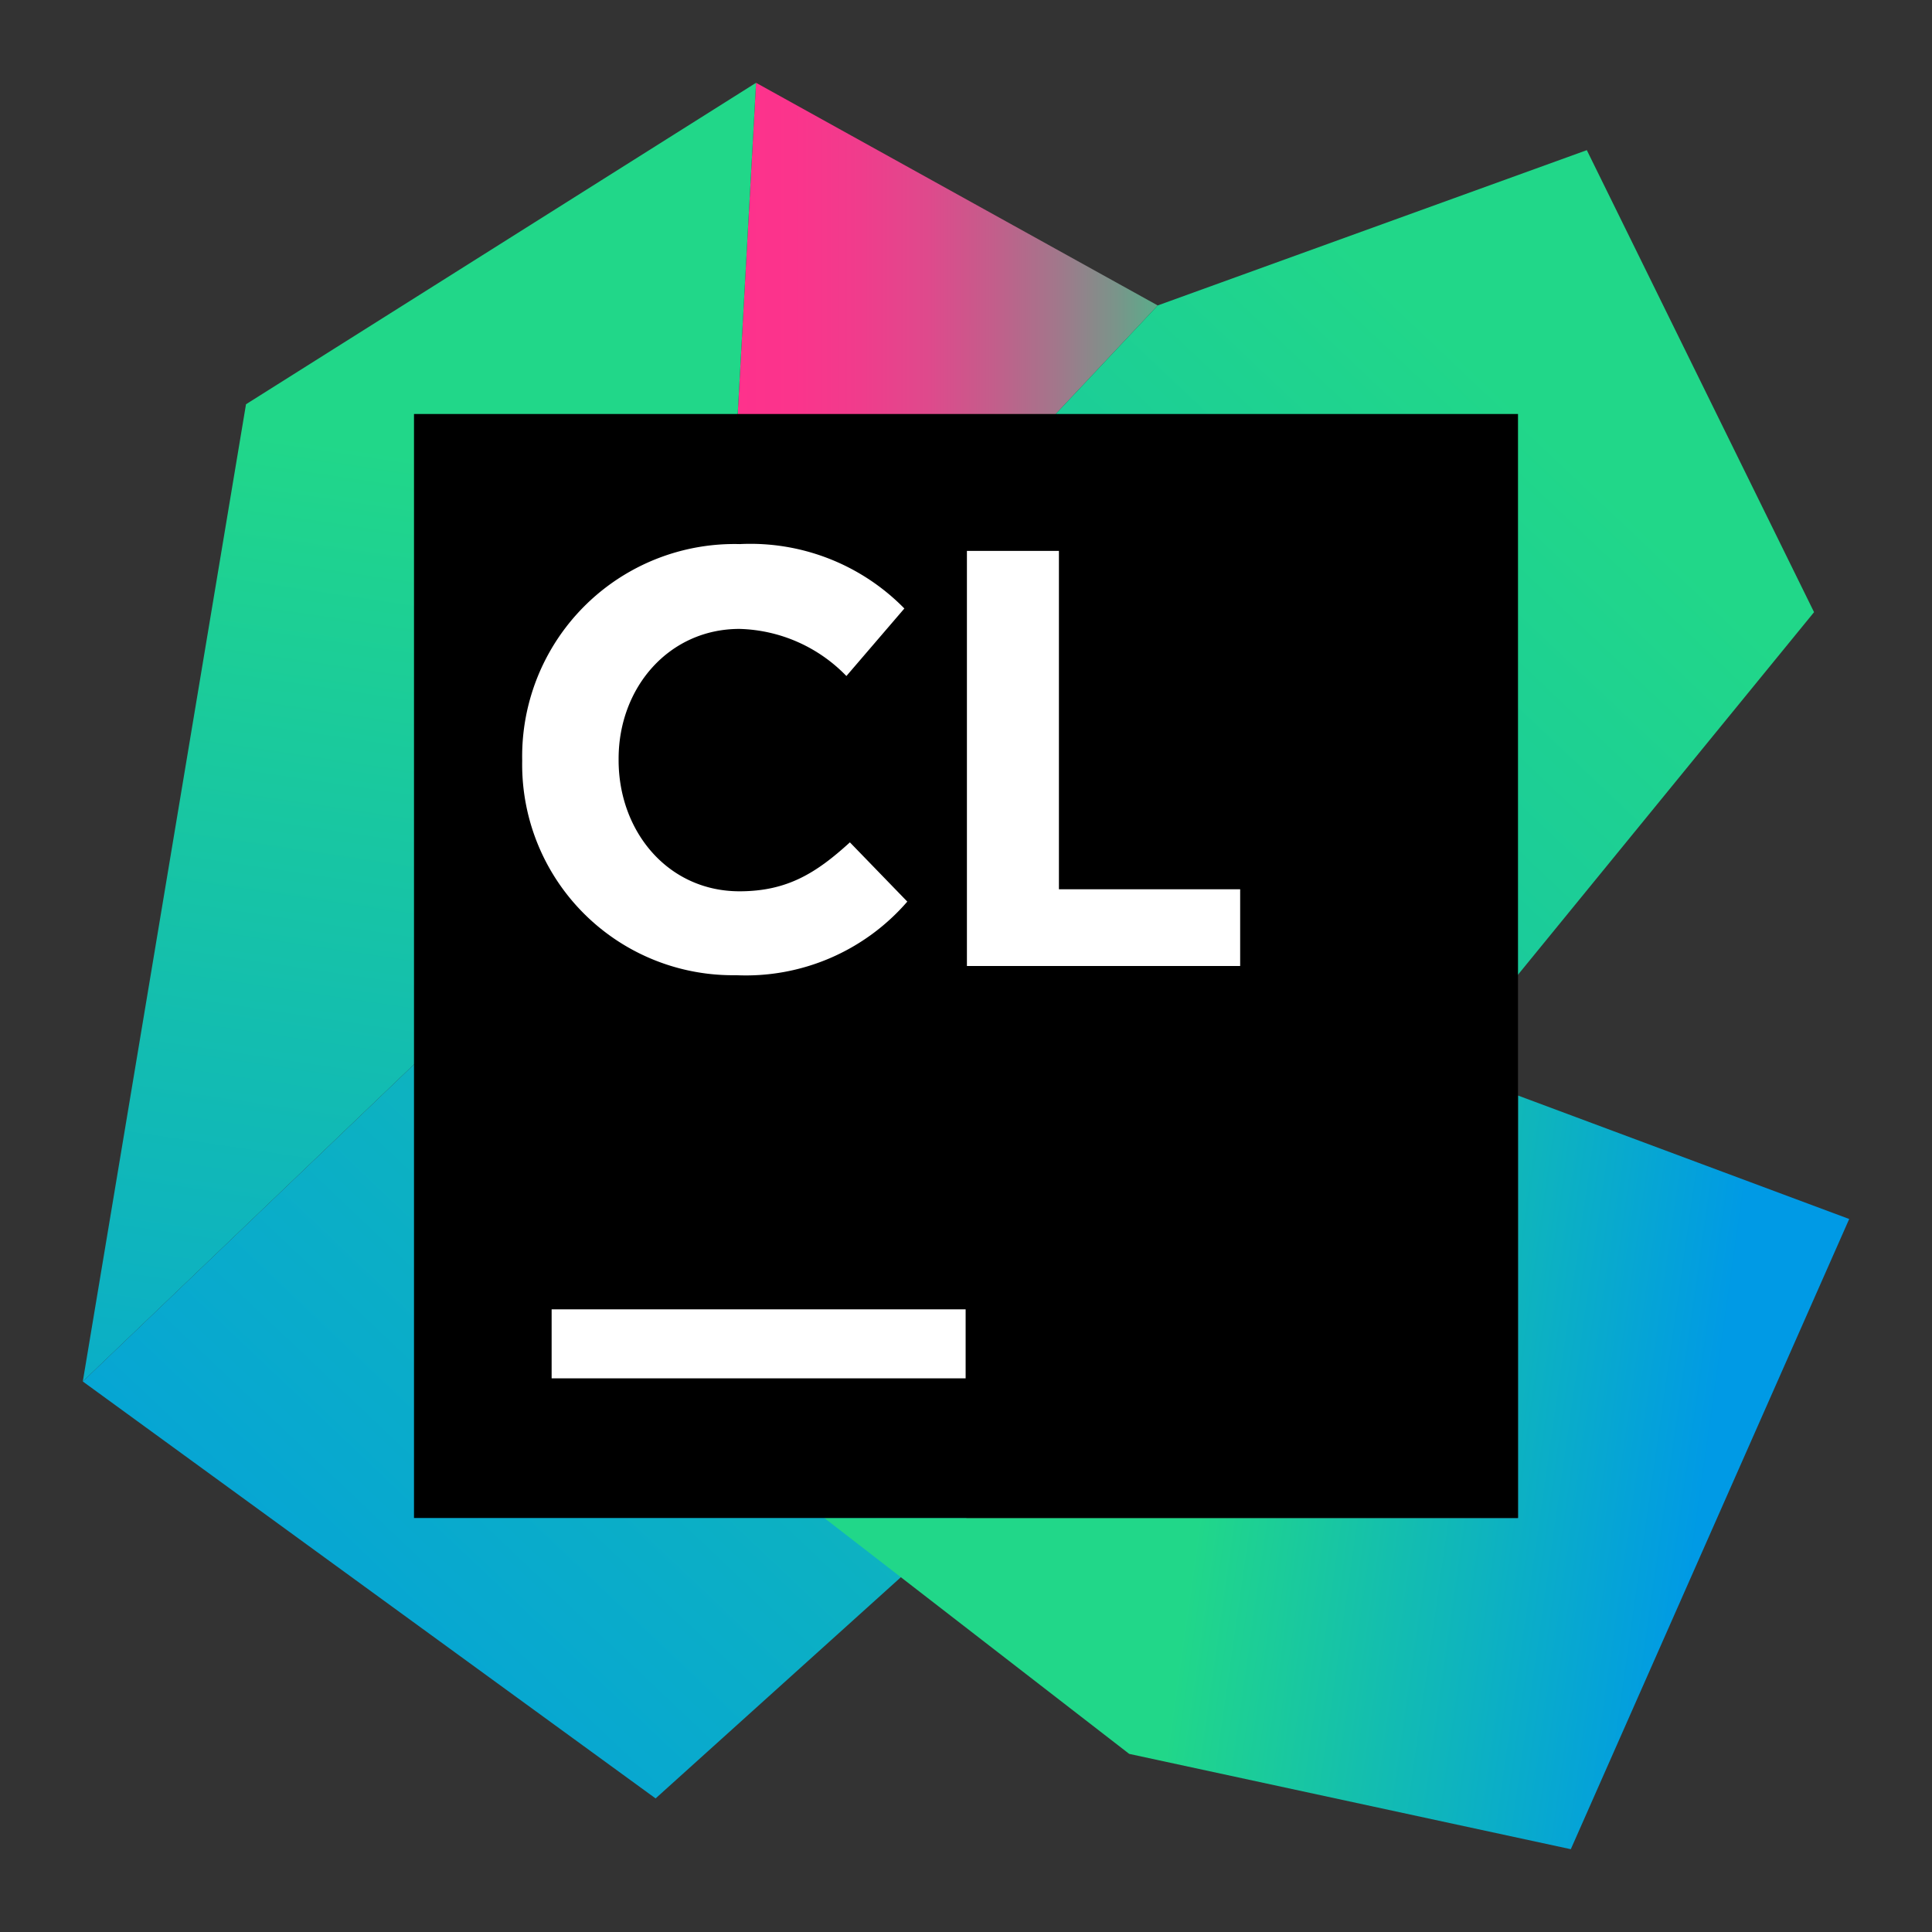
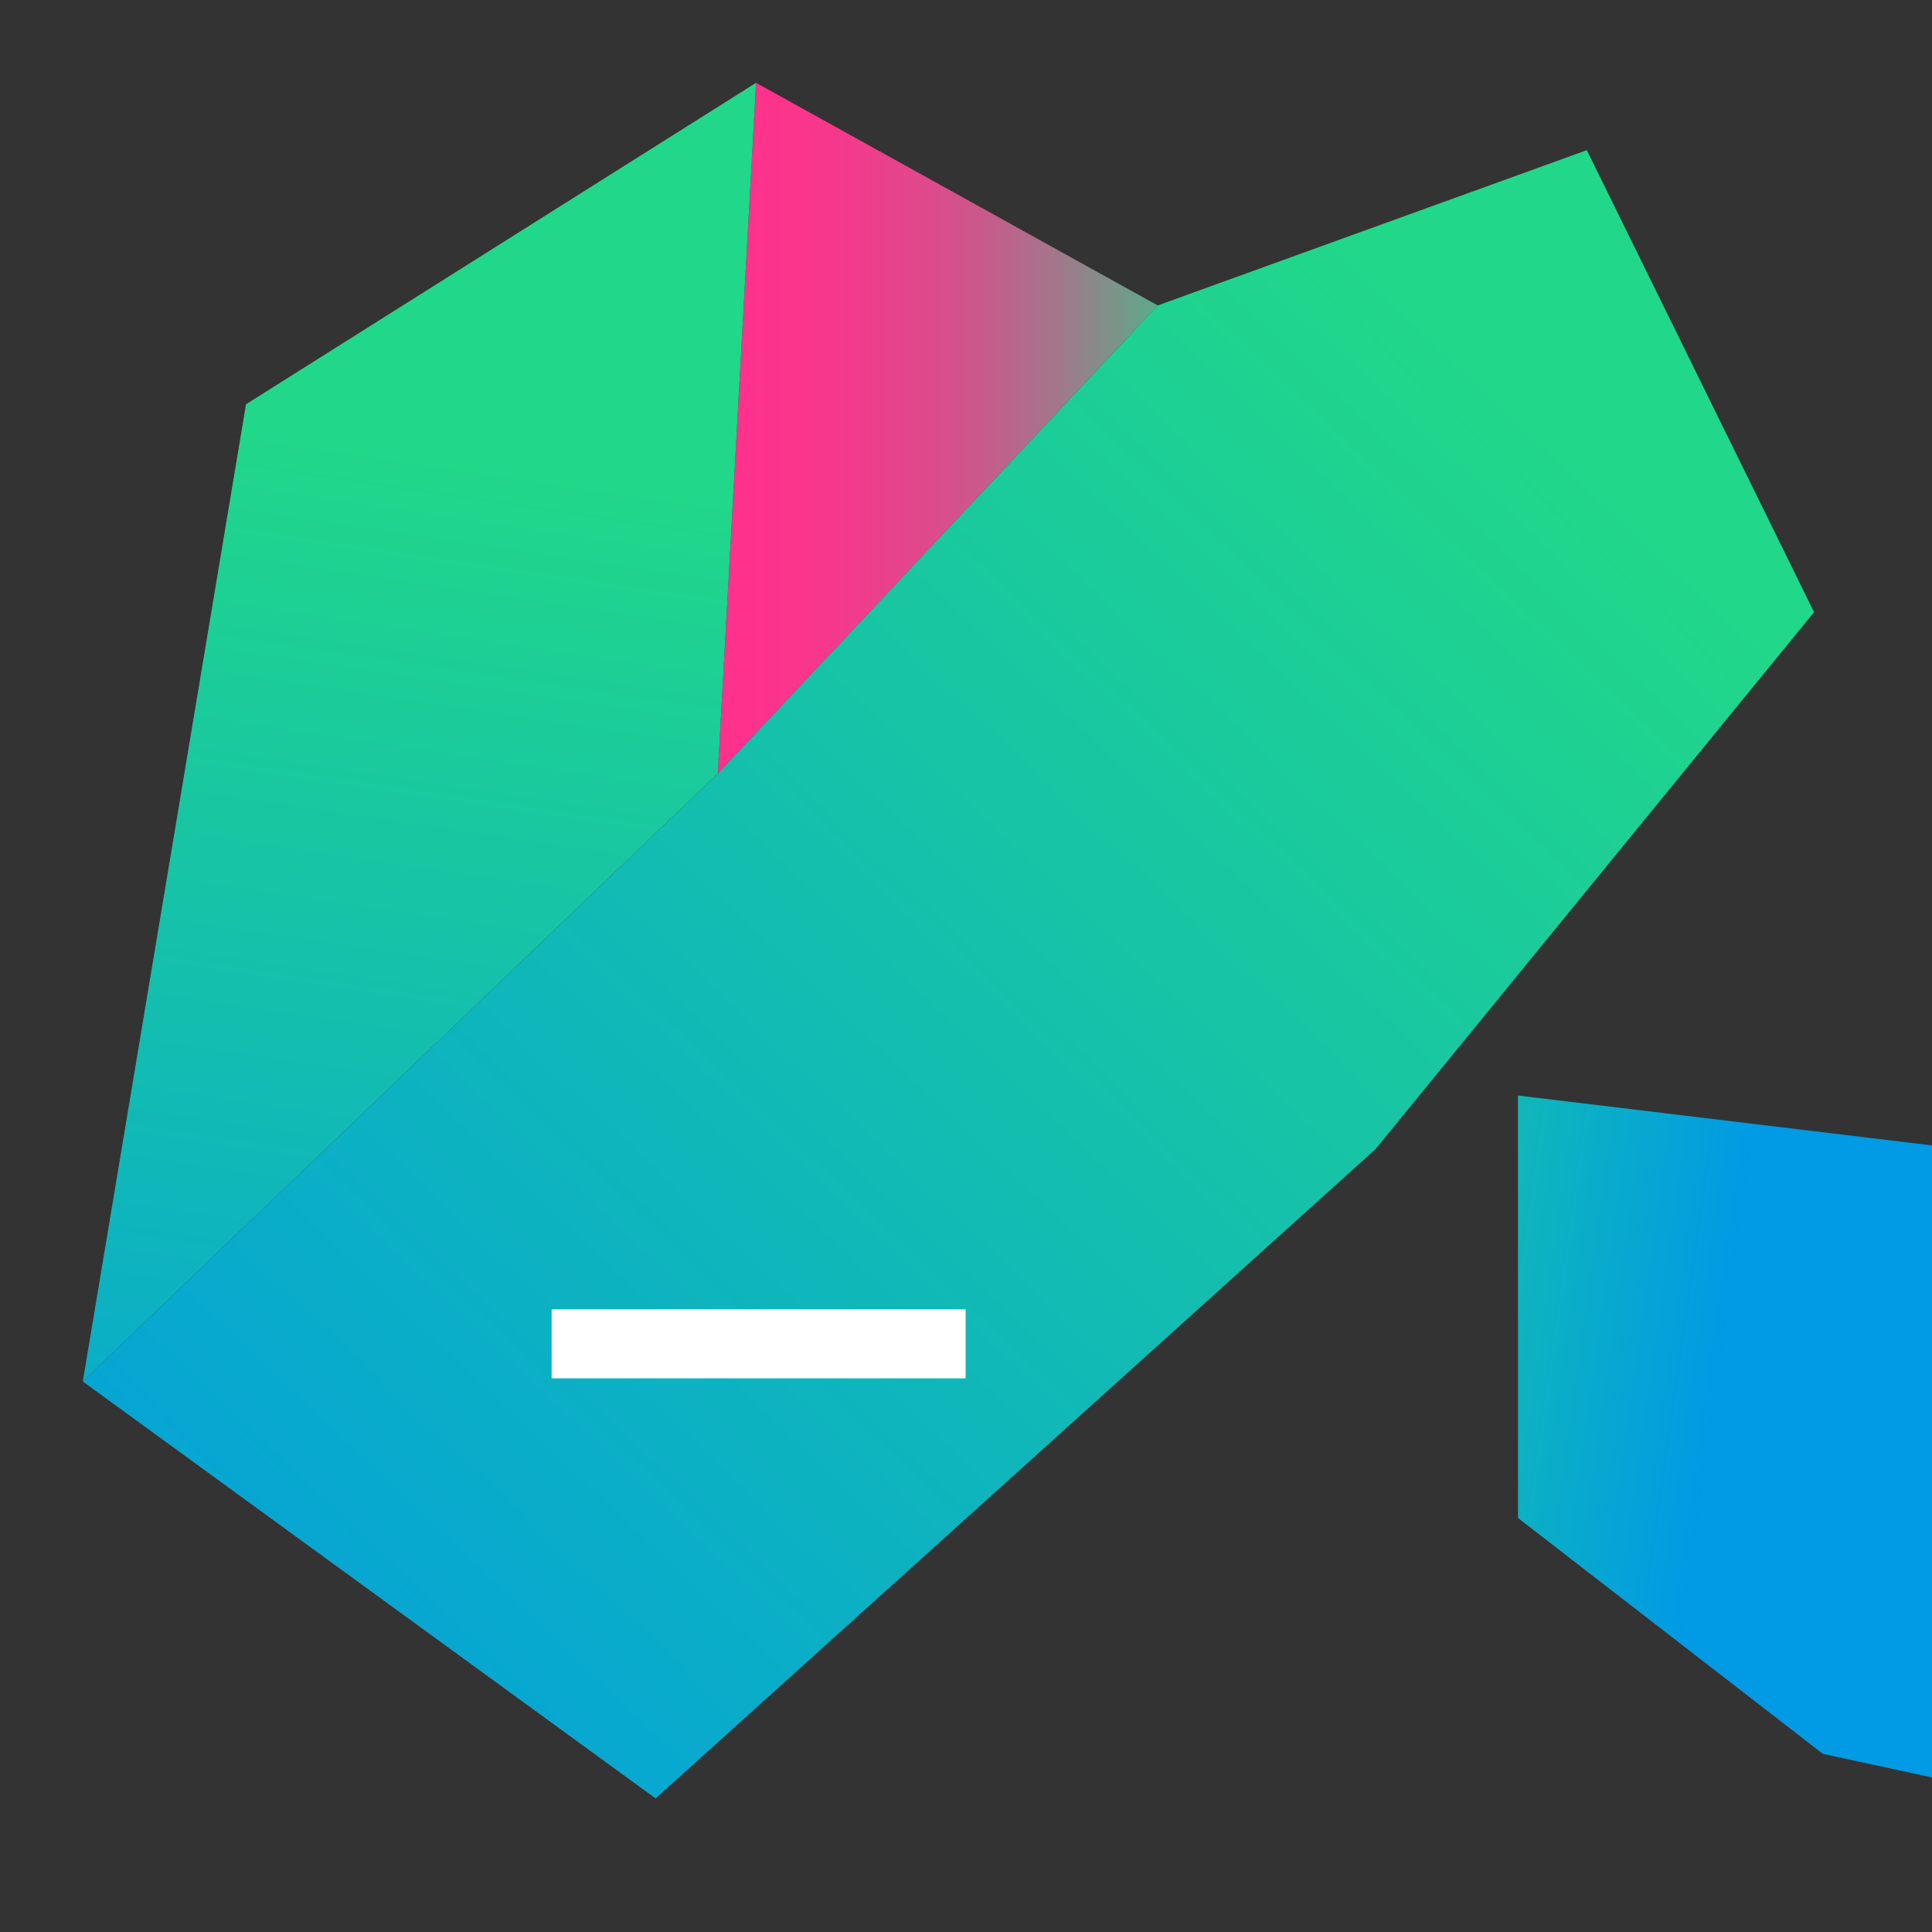
<svg xmlns="http://www.w3.org/2000/svg" xmlns:xlink="http://www.w3.org/1999/xlink" height="105" viewBox="0 0 105 105" width="105">
  <rect x="0" y="0" width="105" height="105" fill="#333333" stroke="none" />
  <linearGradient id="a" gradientUnits="userSpaceOnUse" x1="39.01" x2="66.51" y1="23.27" y2="23.27">
    <stop offset="0" stop-color="#ff318c" />
    <stop offset=".15" stop-color="#fb348c" />
    <stop offset=".28" stop-color="#f03c8c" />
    <stop offset=".42" stop-color="#de4a8c" />
    <stop offset=".54" stop-color="#c45d8b" />
    <stop offset=".67" stop-color="#a2778b" />
    <stop offset=".79" stop-color="#79958a" />
    <stop offset=".91" stop-color="#49b98a" />
    <stop offset="1" stop-color="#21d789" />
  </linearGradient>
  <linearGradient id="b" gradientUnits="userSpaceOnUse" x1="27.99" x2="13.87" y1="16.68" y2="111.42">
    <stop offset=".09" stop-color="#21d789" />
    <stop offset=".9" stop-color="#009ae5" />
  </linearGradient>
  <linearGradient id="c" x1="92.05" x2="-4.53" xlink:href="#b" y1="13.4" y2="115.4" />
  <linearGradient id="d" x1="62.84" x2="95.87" xlink:href="#b" y1="77.02" y2="81.72" />
  <path d="m39.01 42.04 2.08-37.54 21.83 12.1z" fill="url(#a)" />
  <path d="m39.01 42.04 2.08-37.54-27.72 17.47-8.87 53.11z" fill="url(#b)" />
  <path d="m98.59 33.27-12.35-25.11-23.32 8.44-23.91 25.44-34.51 33.04 31.13 22.66 39.13-35.29z" fill="url(#c)" />
-   <path d="m82.5 59.54v22.96h-37.7l16.57 12.82 24 5.18 15.13-34.25z" fill="url(#d)" />
-   <path d="m22.5 22.5h60v60h-60z" />
+   <path d="m82.5 59.54v22.96l16.57 12.82 24 5.18 15.13-34.25z" fill="url(#d)" />
  <g fill="#fff">
    <path d="m29.98 71.16h22.5v3.75h-22.5z" />
-     <path d="m52.55 29.94h5v18.39h9.85v4.17h-14.85z" />
-     <path d="m28.38 41.37v-.06a11.54 11.54 0 0 1 11.83-11.74 11.71 11.71 0 0 1 8.94 3.5l-3.15 3.67a8.38 8.38 0 0 0 -5.81-2.56c-3.82 0-6.57 3.17-6.57 7.06v.07c0 3.89 2.69 7.13 6.57 7.13 2.6 0 4.18-1 6-2.66l3.12 3.22a11.6 11.6 0 0 1 -9.31 4 11.45 11.45 0 0 1 -11.62-11.63" />
  </g>
</svg>